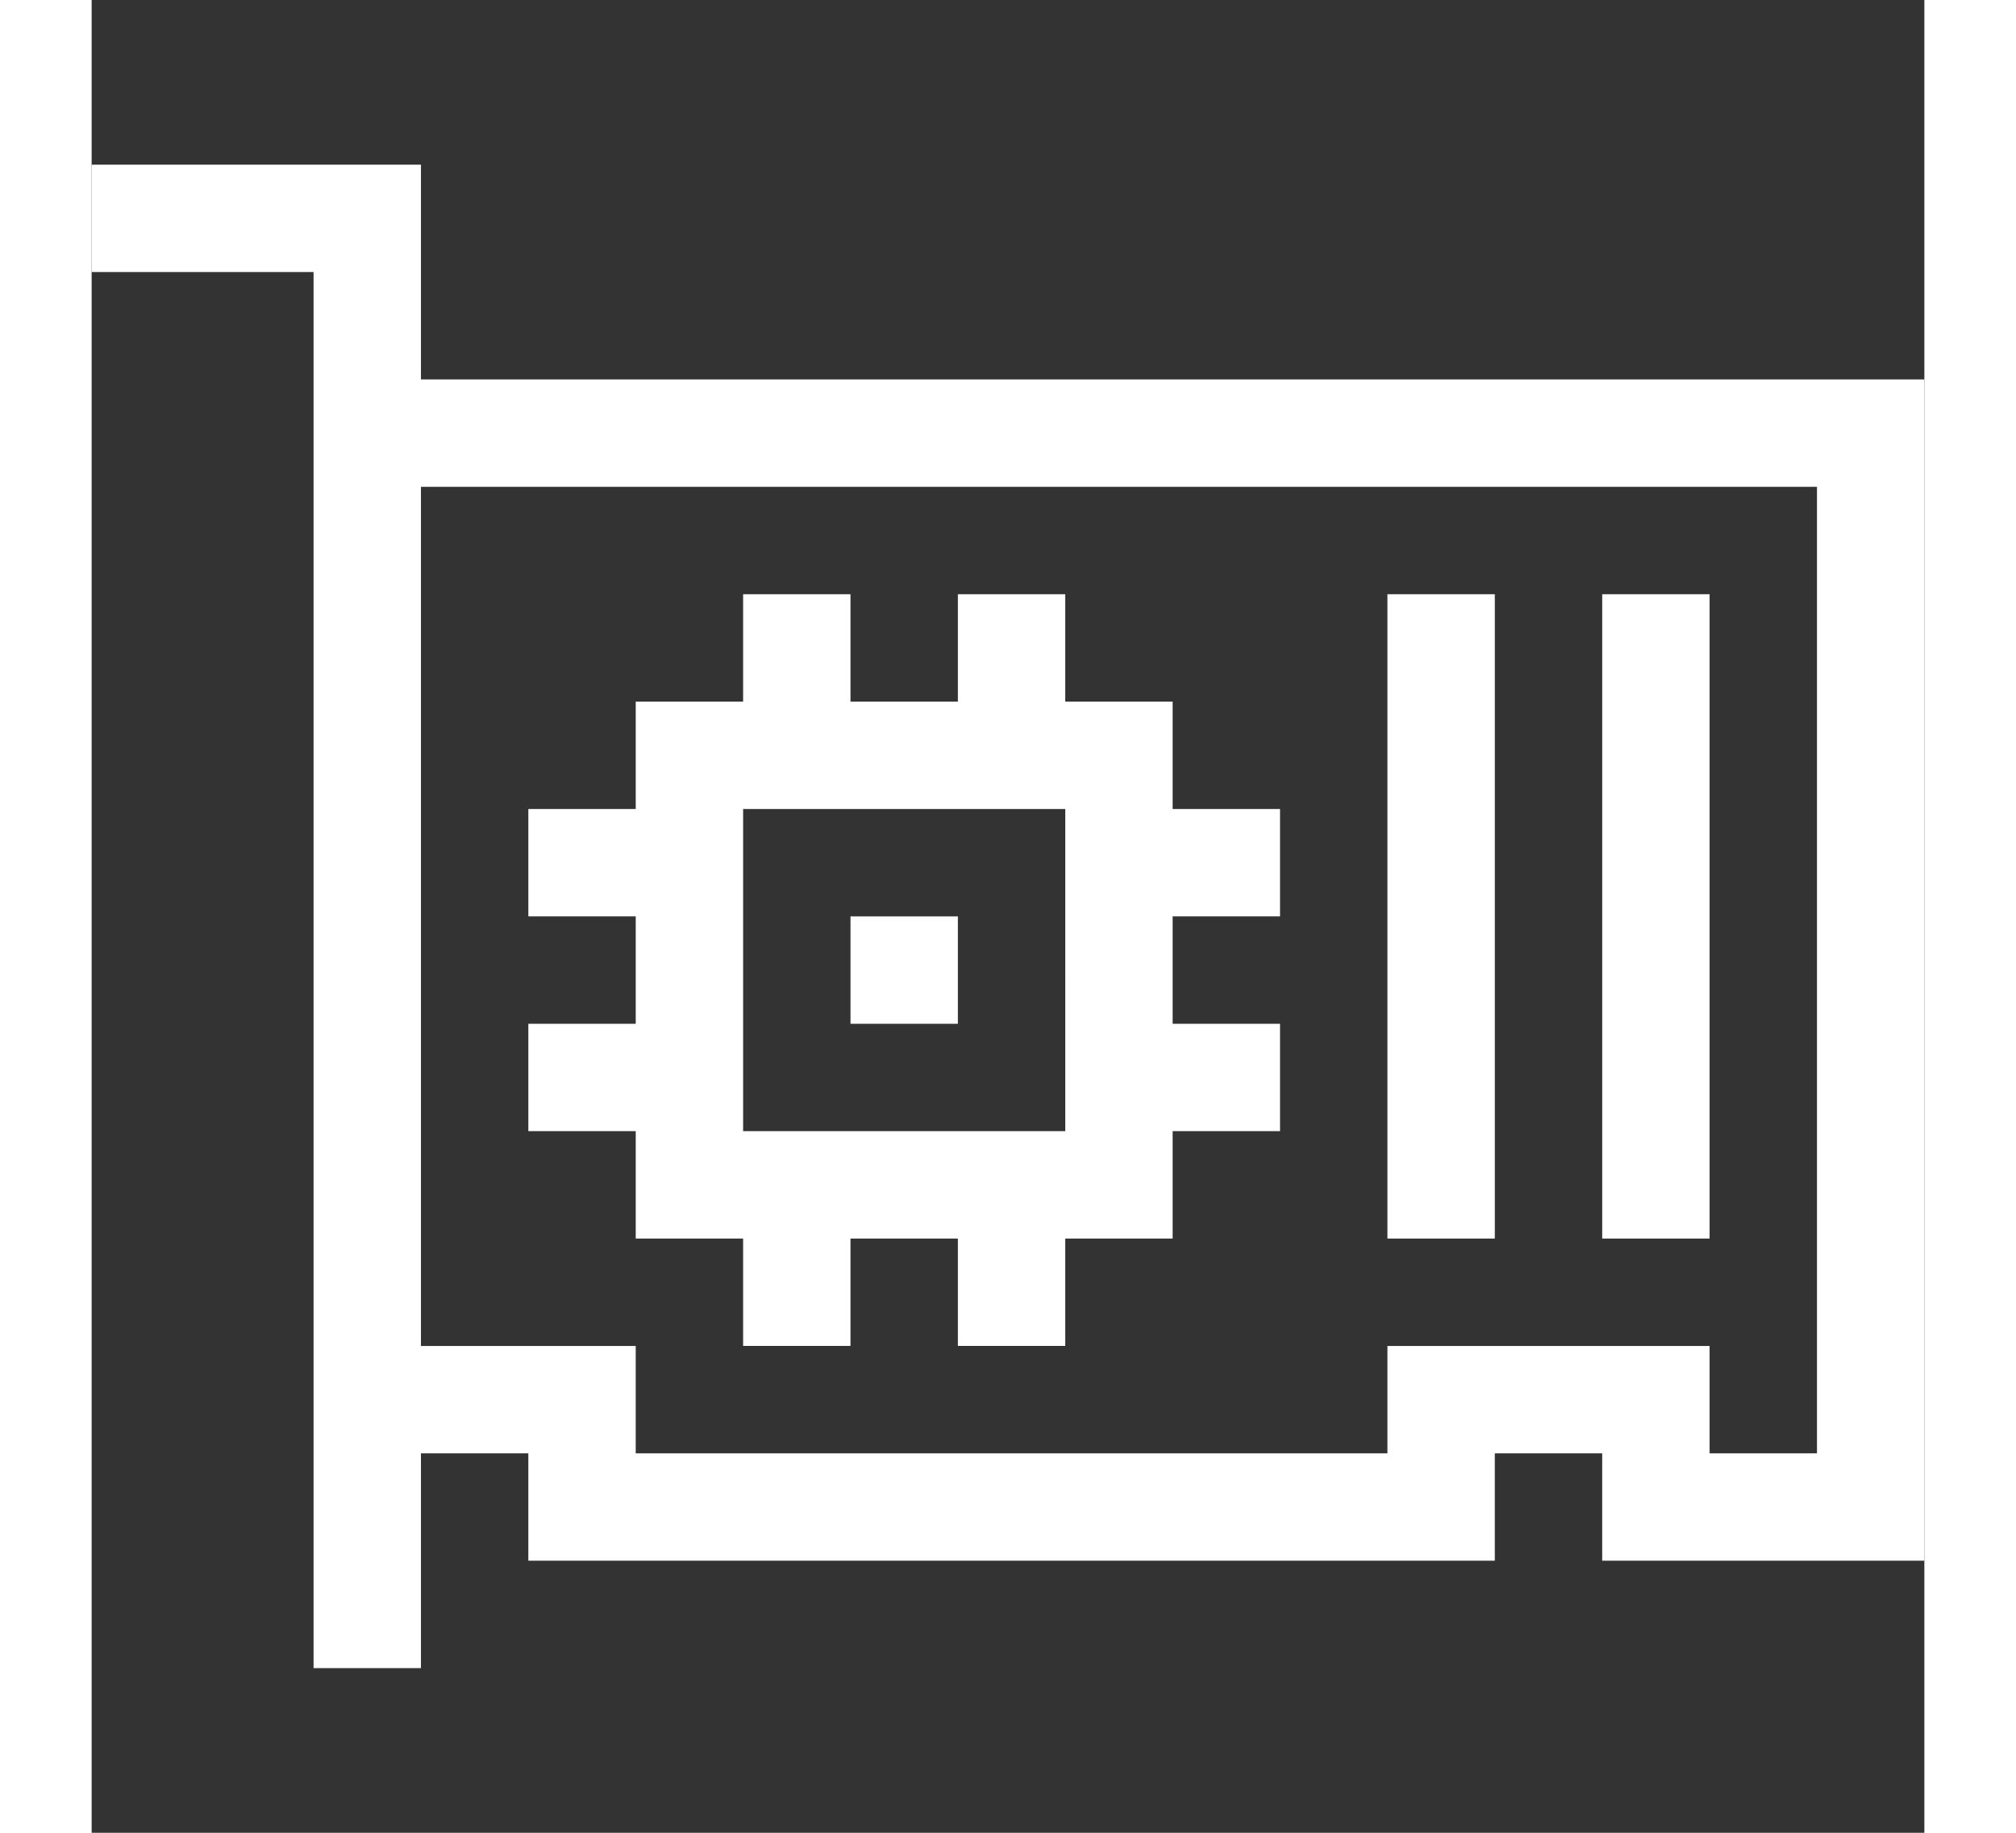
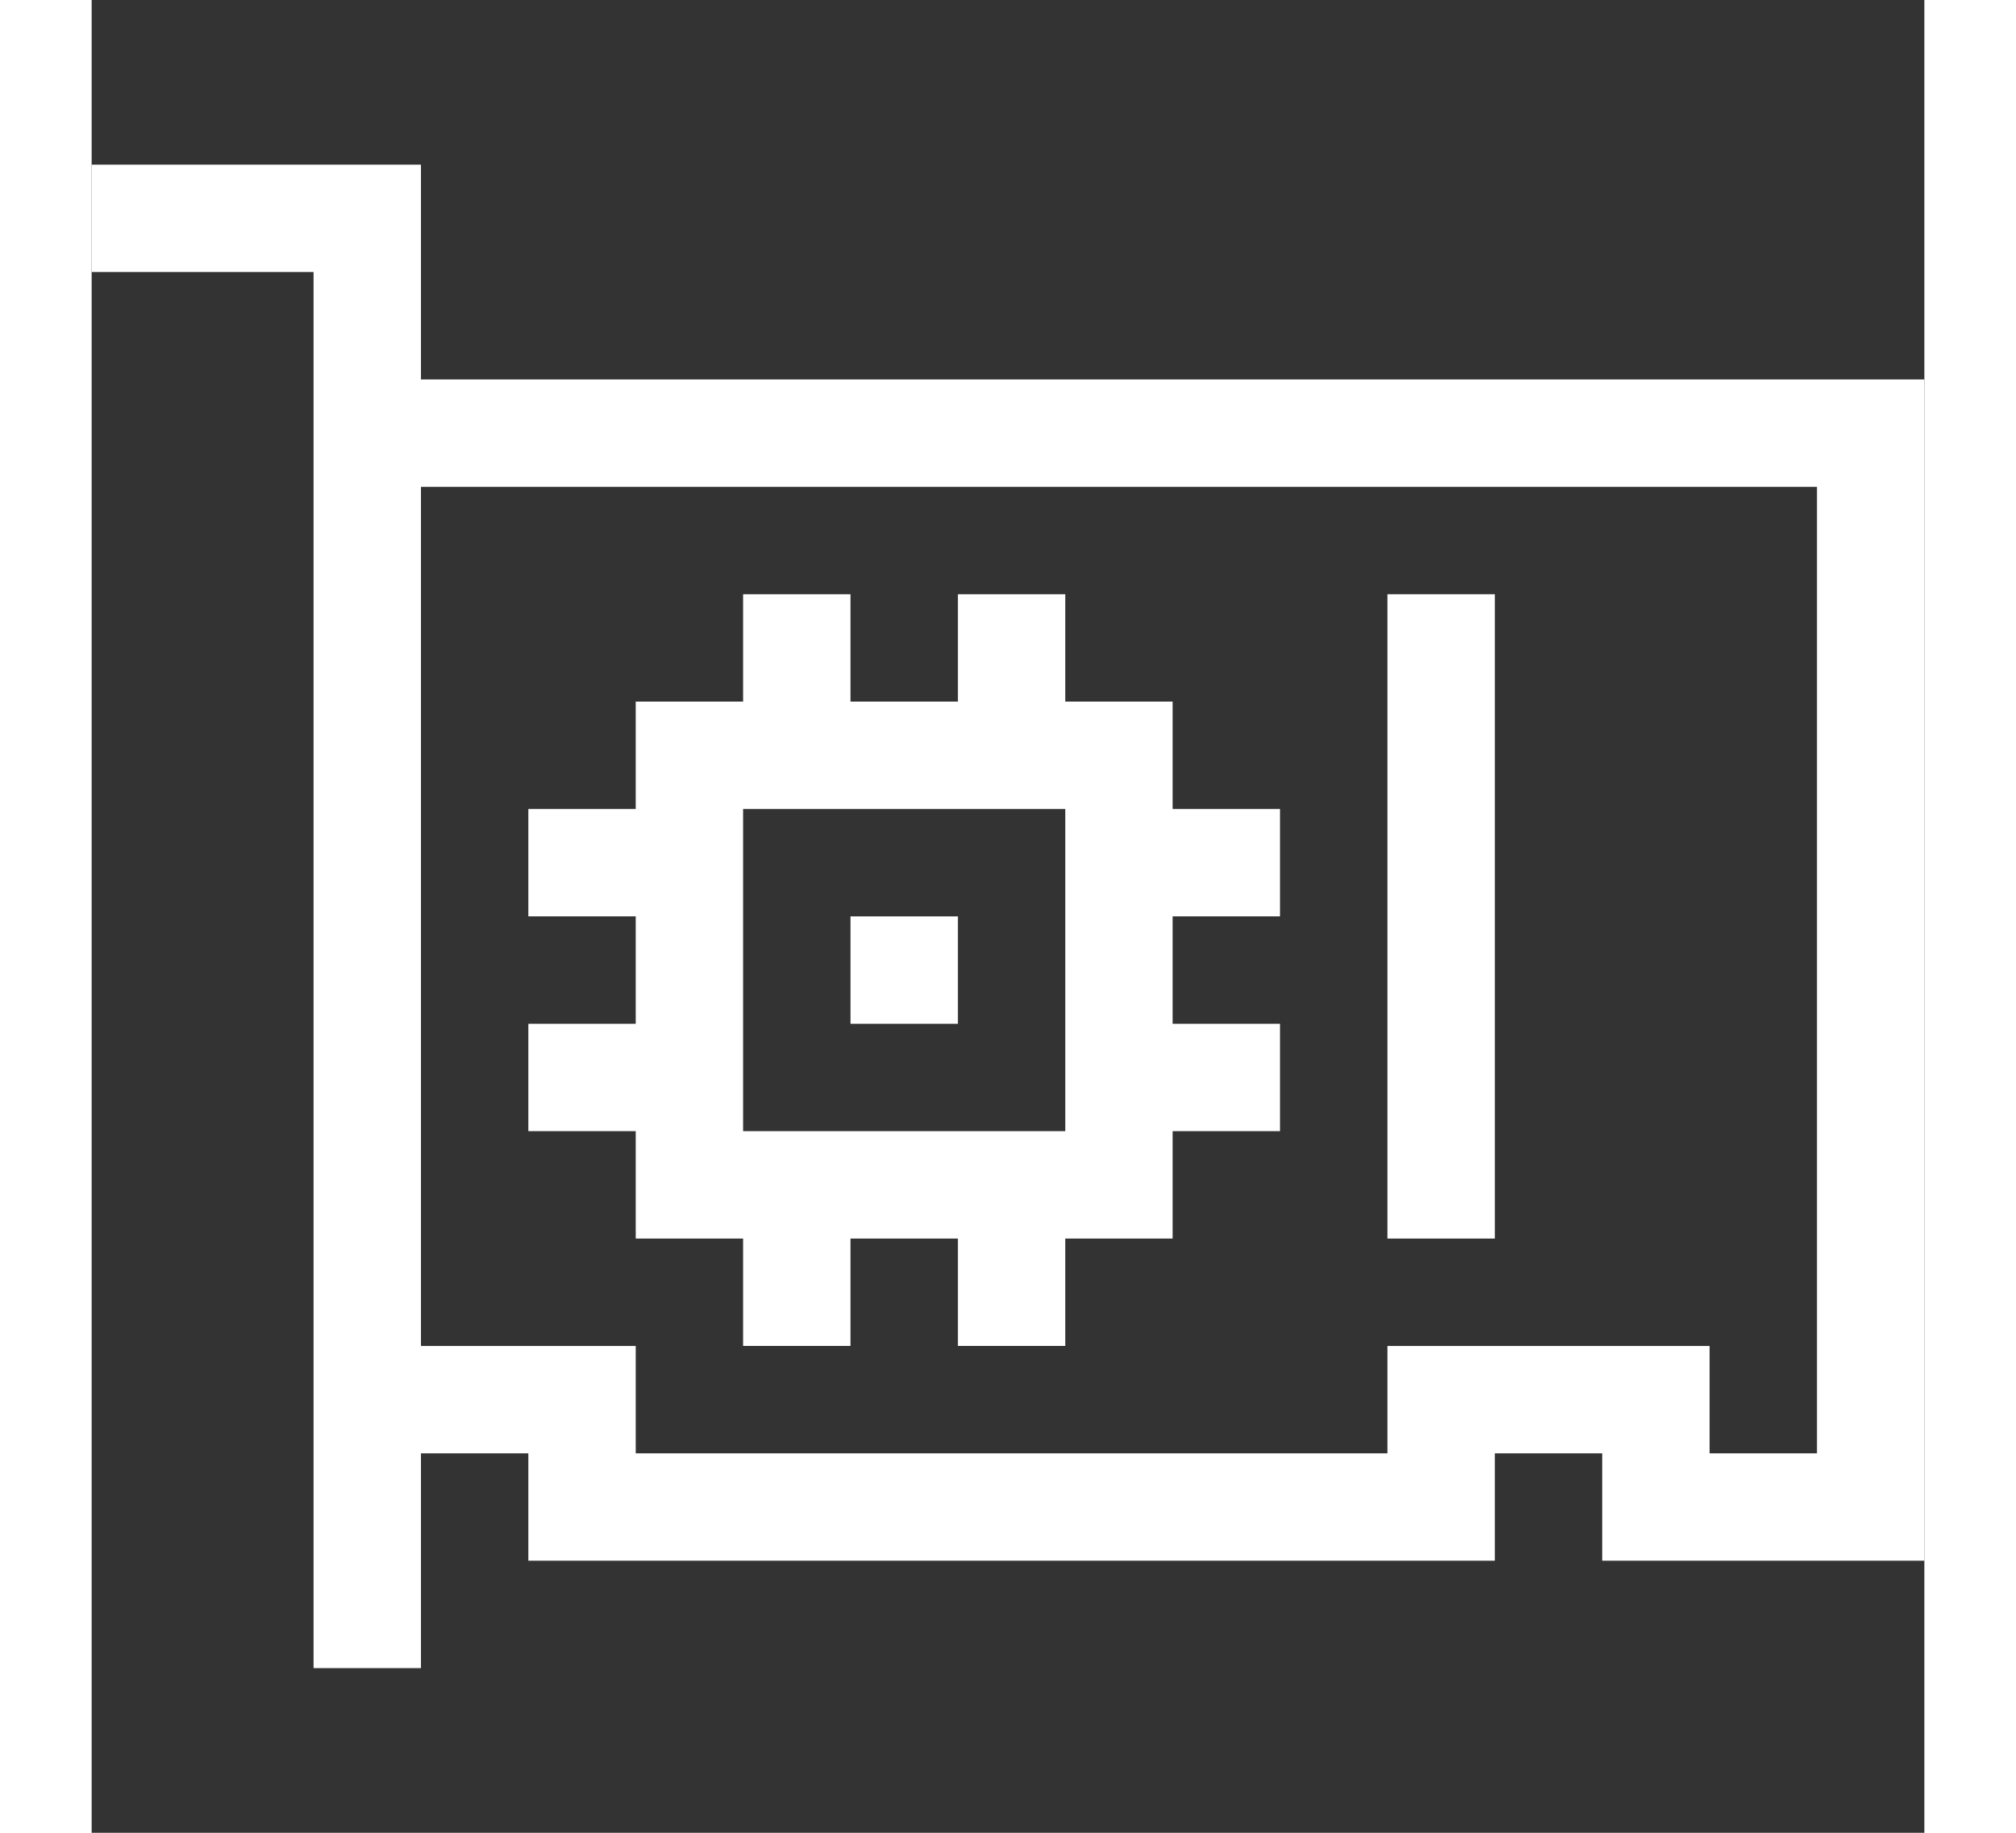
<svg xmlns="http://www.w3.org/2000/svg" version="1.1" id="Livello_1" x="0px" y="0px" viewBox="0 0 256 256" style="enable-background:new 0 0 256 256;" xml:space="preserve" width="44" height="40">
  <rect x="0" y="0" width="256" height="256" fill="#333333" stroke="none" />
  <style type="text/css">
	.st0{fill:#FFFFFF;}
</style>
  <g transform="translate(0,256) scale(0.1,-0.1)">
    <path class="st0" d="M0,2255v-75h155h155v-975V230h75h75v150v150h75h75v-75v-75h675h675v75v75h75h75v-75v-75h225h225v825v825H1510   H460v150v150H230H0V2255z M2410,1205V530h-75h-75v75v75h-225h-225v-75v-75h-525H760v75v75H610H460v600v600h975h975V1205z" />
    <path class="st0" d="M910,1655v-75h-75h-75v-75v-75h-75h-75v-75v-75h75h75v-75v-75h-75h-75v-75v-75h75h75v-75v-75h75h75v-75v-75h75   h75v75v75h75h75v-75v-75h75h75v75v75h75h75v75v75h75h75v75v75h-75h-75v75v75h75h75v75v75h-75h-75v75v75h-75h-75v75v75h-75h-75v-75   v-75h-75h-75v75v75h-75h-75V1655z M1360,1205V980h-225H910v225v225h225h225V1205z" />
    <path class="st0" d="M1060,1205v-75h75h75v75v75h-75h-75V1205z" />
    <path class="st0" d="M1810,1280V830h75h75v450v450h-75h-75V1280z" />
-     <path class="st0" d="M2110,1280V830h75h75v450v450h-75h-75V1280z" />
  </g>
</svg>